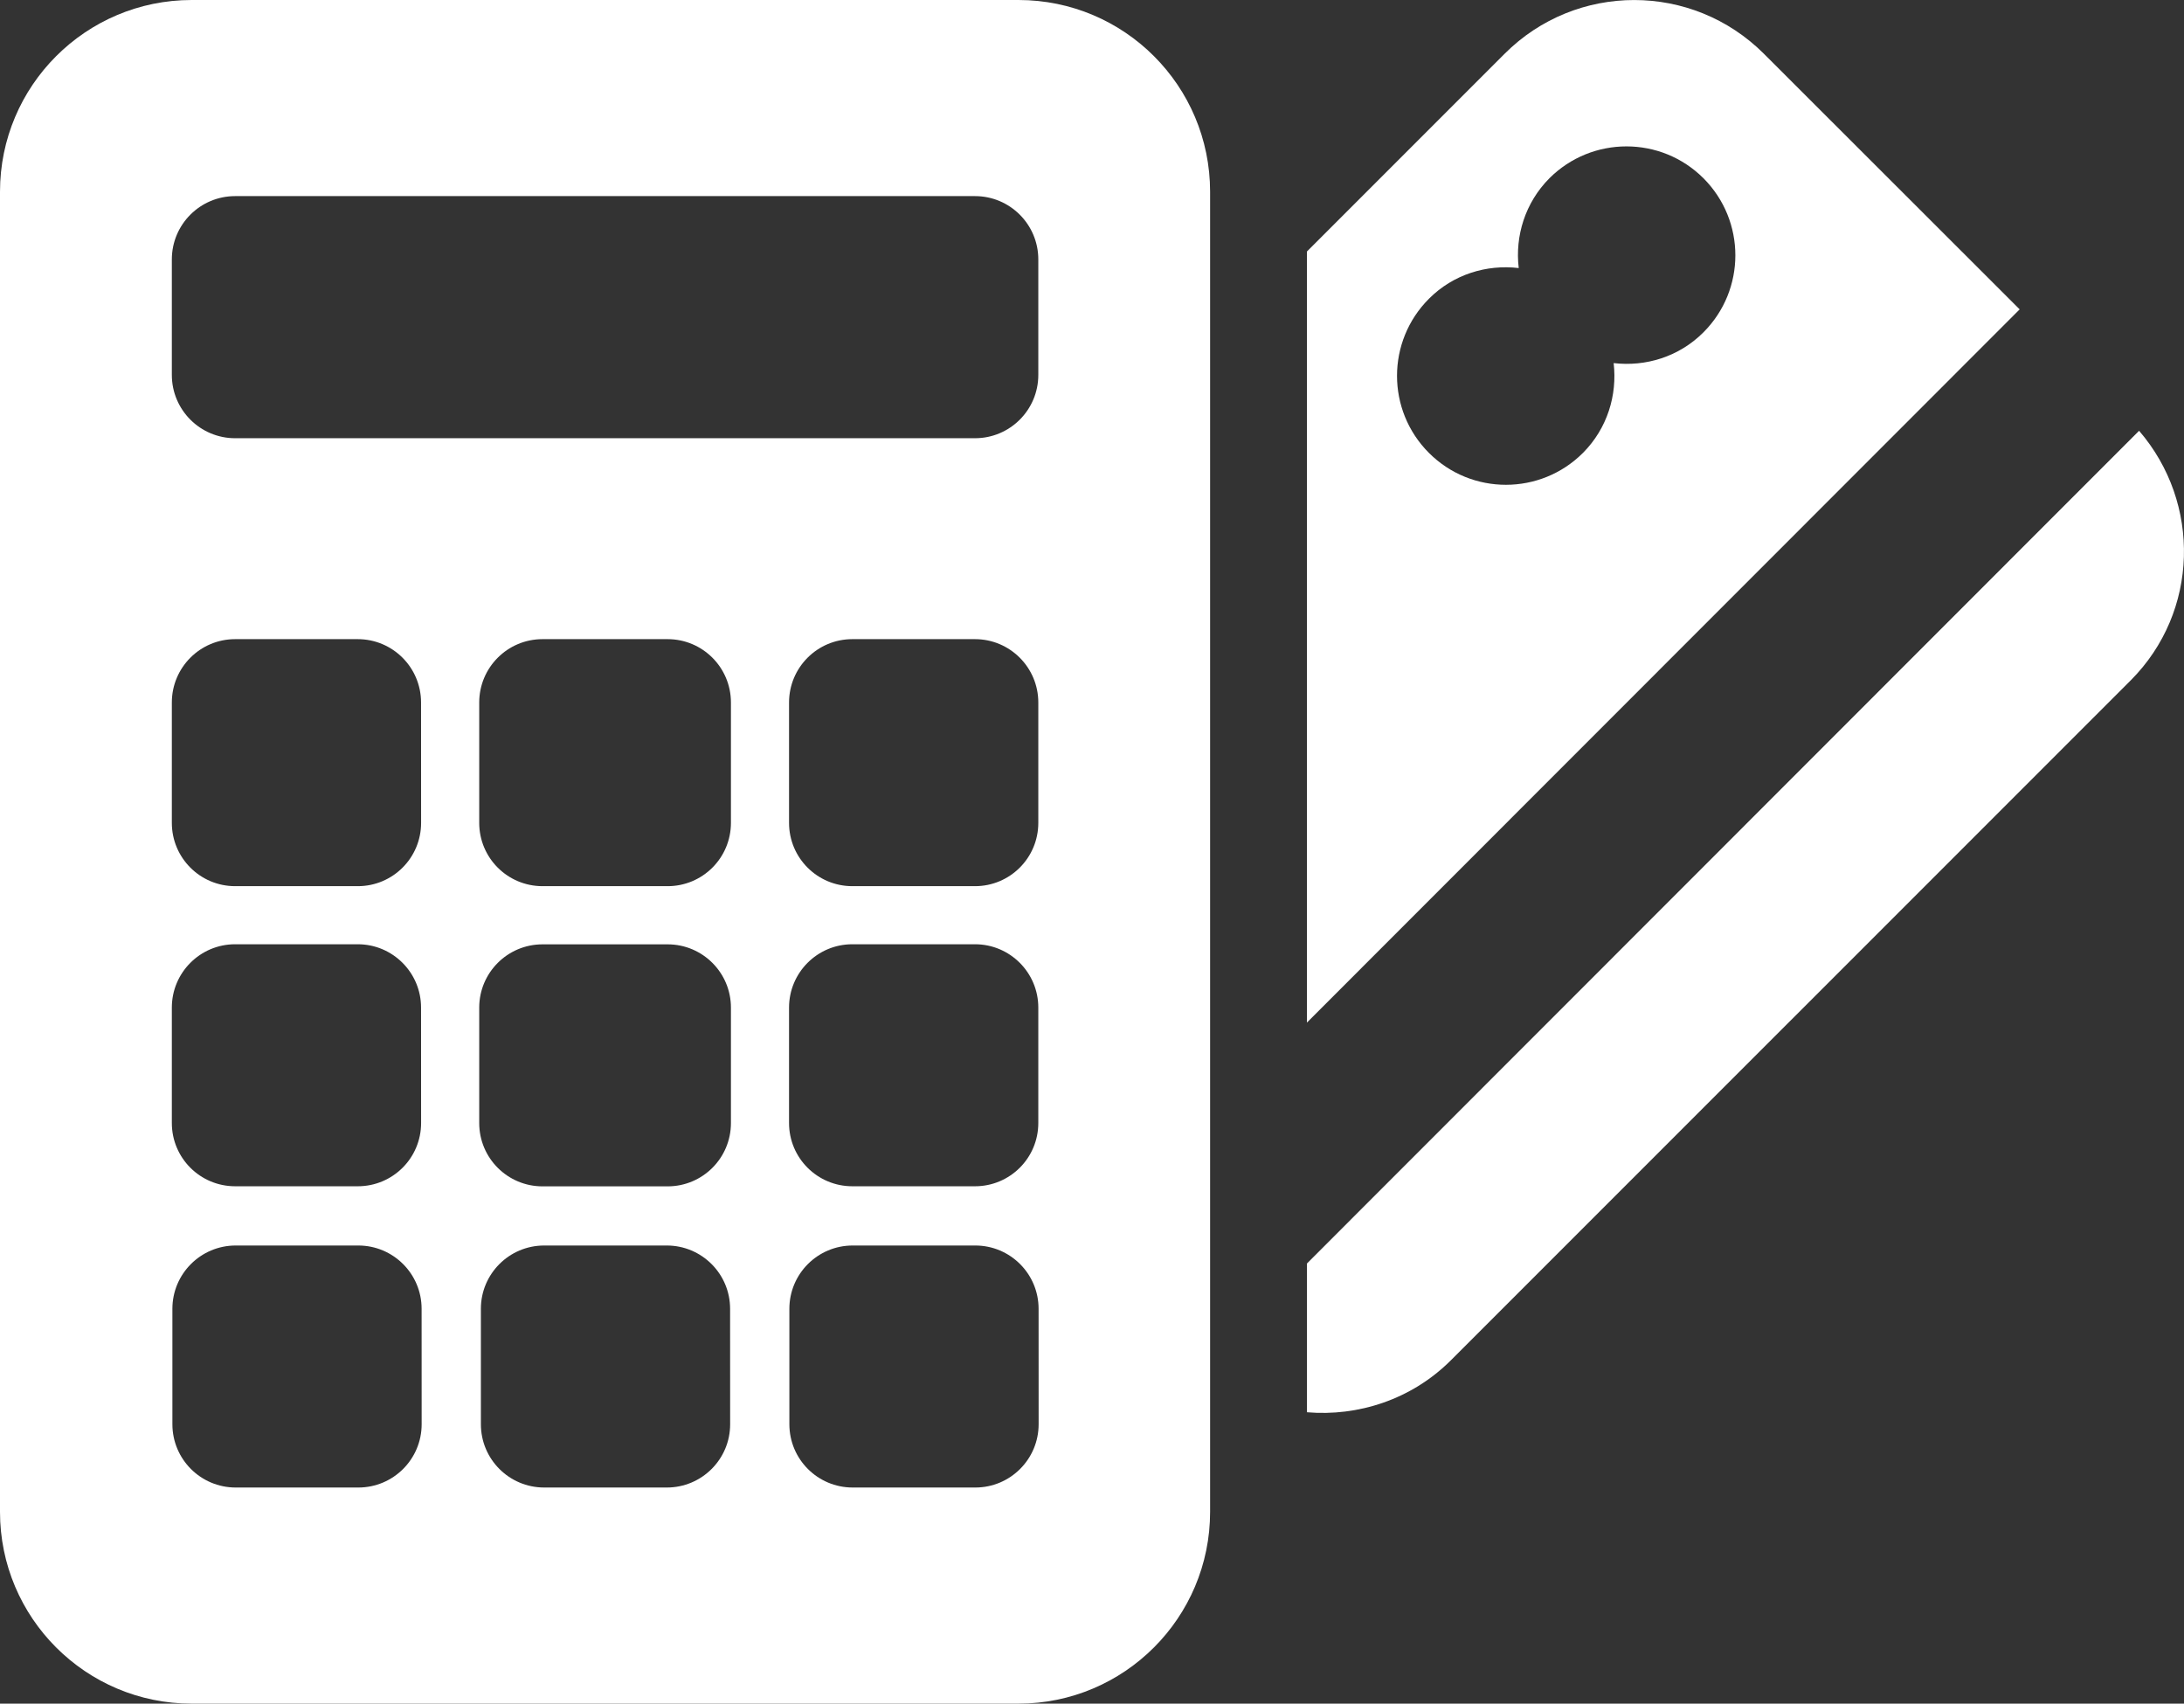
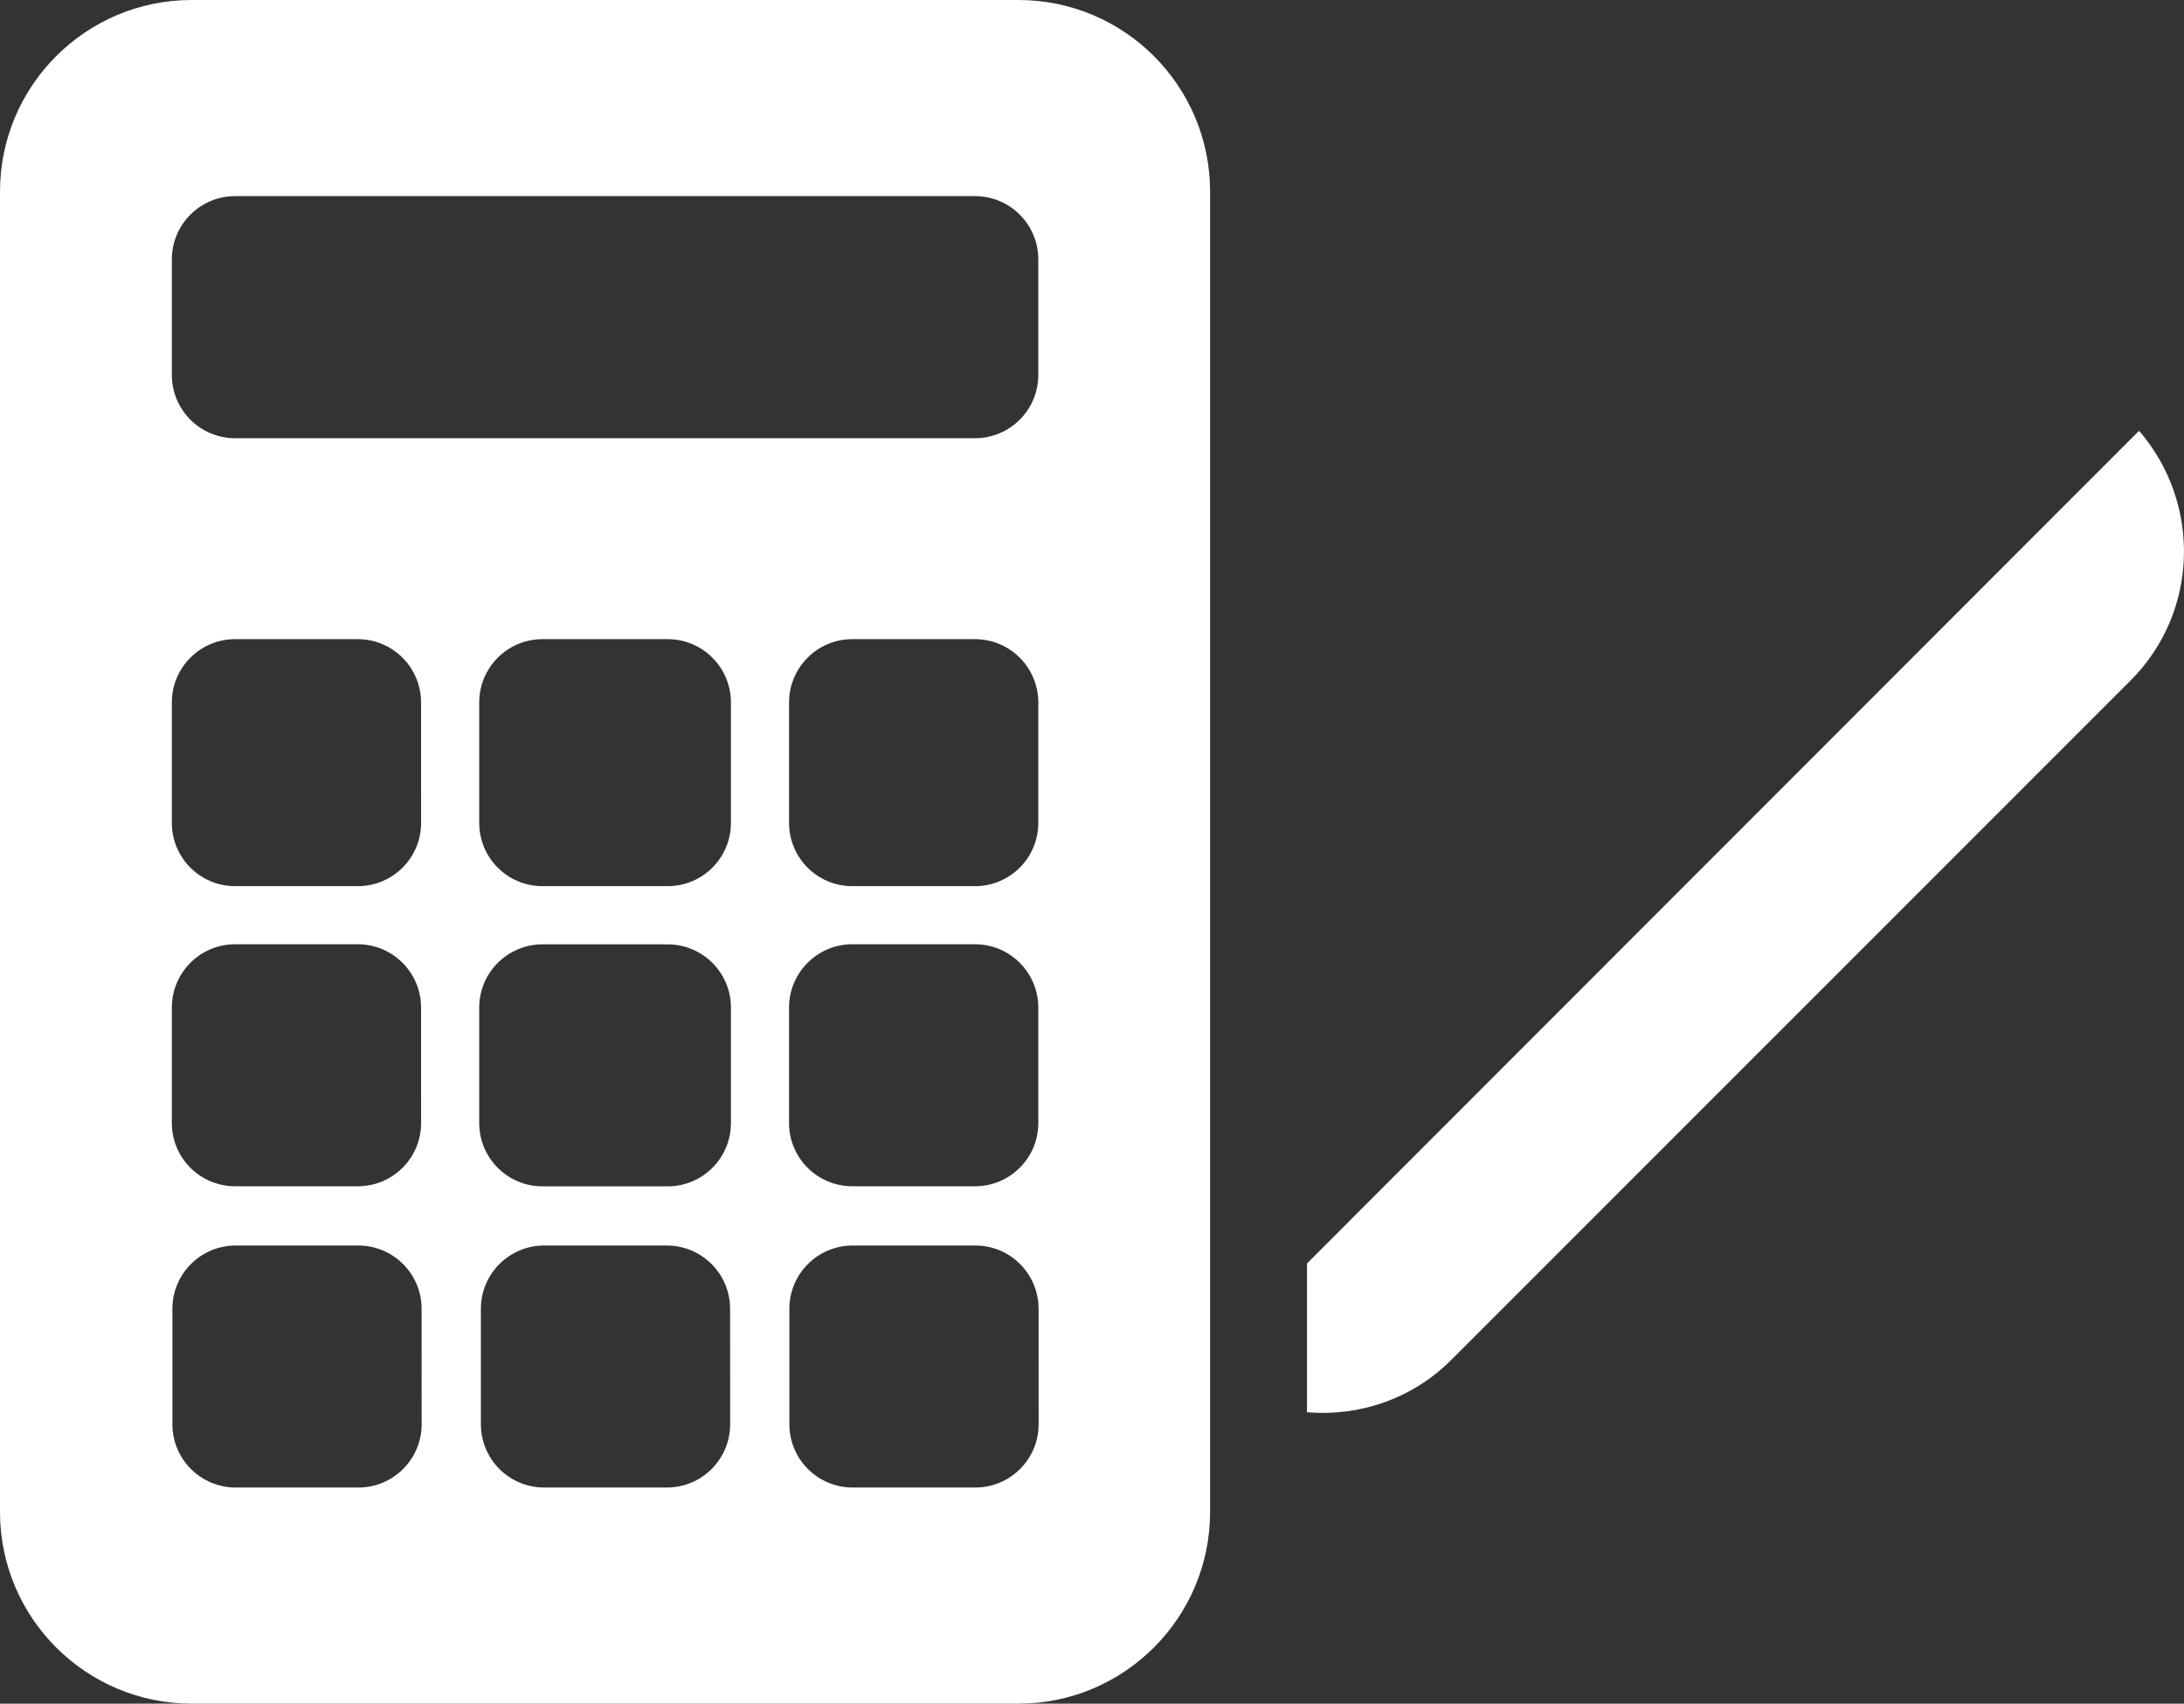
<svg xmlns="http://www.w3.org/2000/svg" version="1.1" id="Capa_1" x="0px" y="0px" width="47.165px" height="36.781px" viewBox="0 0 47.165 36.781" enable-background="new 0 0 47.165 36.781" xml:space="preserve" fill="#ffffff">
  <rect x="0" y="0" width="47.165" height="36.781" fill="#333333" stroke="none" />
  <g>
    <g>
-       <path d="M38.094,1.162c-1.549-1.548-4.055-1.549-5.602,0L28.224,5.43v16.647L43.616,6.679L38.094,1.162z     M36.786,7.176c-0.529,0.529-1.248,0.744-1.938,0.663c0.08,0.69-0.135,1.408-0.662,1.938c-0.918,0.919-2.41,0.92-3.328,0    C29.94,8.858,29.94,7.369,30.86,6.449c0.527-0.528,1.246-0.743,1.938-0.662c-0.082-0.69,0.137-1.409,0.662-1.938    c0.92-0.918,2.41-0.918,3.328,0C37.706,4.769,37.706,6.257,36.786,7.176z" />
      <path d="M46.195,9.3l-17.97,17.978v3.212c1.1,0.094,2.256-0.271,3.109-1.123l14.68-14.678    C47.491,13.208,47.54,10.86,46.195,9.3z" />
    </g>
    <path d="M21.994,0H4.14C1.854,0,0,1.853,0,4.14v28.501c0,2.286,1.854,4.14,4.14,4.14h17.854   c2.285,0,4.139-1.855,4.139-4.14V4.14C26.133,1.853,24.28,0,21.994,0z M3.711,5.601c0-0.755,0.612-1.367,1.367-1.367h15.978   c0.755,0,1.367,0.612,1.367,1.367v2.493c0,0.755-0.612,1.367-1.367,1.367H5.078c-0.755,0-1.367-0.612-1.367-1.367V5.601z    M22.423,15.167v2.598c0,0.756-0.612,1.367-1.367,1.367h-2.649c-0.755,0-1.367-0.611-1.367-1.367v-2.598   c0-0.756,0.612-1.368,1.367-1.368h2.649C21.811,13.799,22.423,14.412,22.423,15.167z M3.711,15.167   c0-0.756,0.612-1.368,1.367-1.368h2.648c0.755,0,1.367,0.612,1.367,1.368l0.001,2.598c0,0.756-0.612,1.367-1.367,1.367H5.078   c-0.755,0-1.367-0.611-1.367-1.367V15.167z M3.711,21.753c0-0.754,0.612-1.367,1.367-1.367h2.648c0.755,0,1.367,0.613,1.367,1.367   l0.001,2.492c0,0.756-0.612,1.366-1.367,1.366H5.078c-0.755,0-1.367-0.61-1.367-1.366V21.753z M7.739,32.115H5.09   c-0.755,0-1.367-0.611-1.367-1.367v-2.492c0-0.754,0.612-1.366,1.367-1.366h2.648c0.755,0,1.367,0.612,1.367,1.366l0.001,2.492   C9.106,31.503,8.494,32.115,7.739,32.115z M14.401,32.115h-2.649c-0.755,0-1.367-0.611-1.367-1.367v-2.492   c0-0.754,0.612-1.366,1.367-1.366H14.4c0.755,0,1.367,0.612,1.367,1.366l0.001,2.492C15.769,31.503,15.156,32.115,14.401,32.115z    M15.785,24.246c0,0.756-0.612,1.367-1.367,1.367h-2.702c-0.755,0-1.367-0.611-1.367-1.367v-2.492c0-0.754,0.612-1.366,1.367-1.366   h2.702c0.755,0,1.367,0.612,1.367,1.366V24.246z M15.785,17.765c0,0.756-0.612,1.367-1.367,1.367h-2.702   c-0.755,0-1.367-0.611-1.367-1.367v-2.598c0-0.756,0.612-1.368,1.367-1.368h2.702c0.755,0,1.367,0.612,1.367,1.368V17.765z    M17.04,21.753c0-0.754,0.612-1.367,1.367-1.367h2.649c0.755,0,1.367,0.613,1.367,1.367v2.492c0,0.756-0.612,1.366-1.367,1.366   h-2.649c-0.755,0-1.367-0.61-1.367-1.366V21.753z M21.063,32.115h-2.649c-0.755,0-1.367-0.611-1.367-1.367v-2.492   c0-0.754,0.612-1.366,1.367-1.366h2.648c0.755,0,1.367,0.612,1.367,1.366l0.001,2.492C22.43,31.503,21.818,32.115,21.063,32.115z" />
  </g>
</svg>